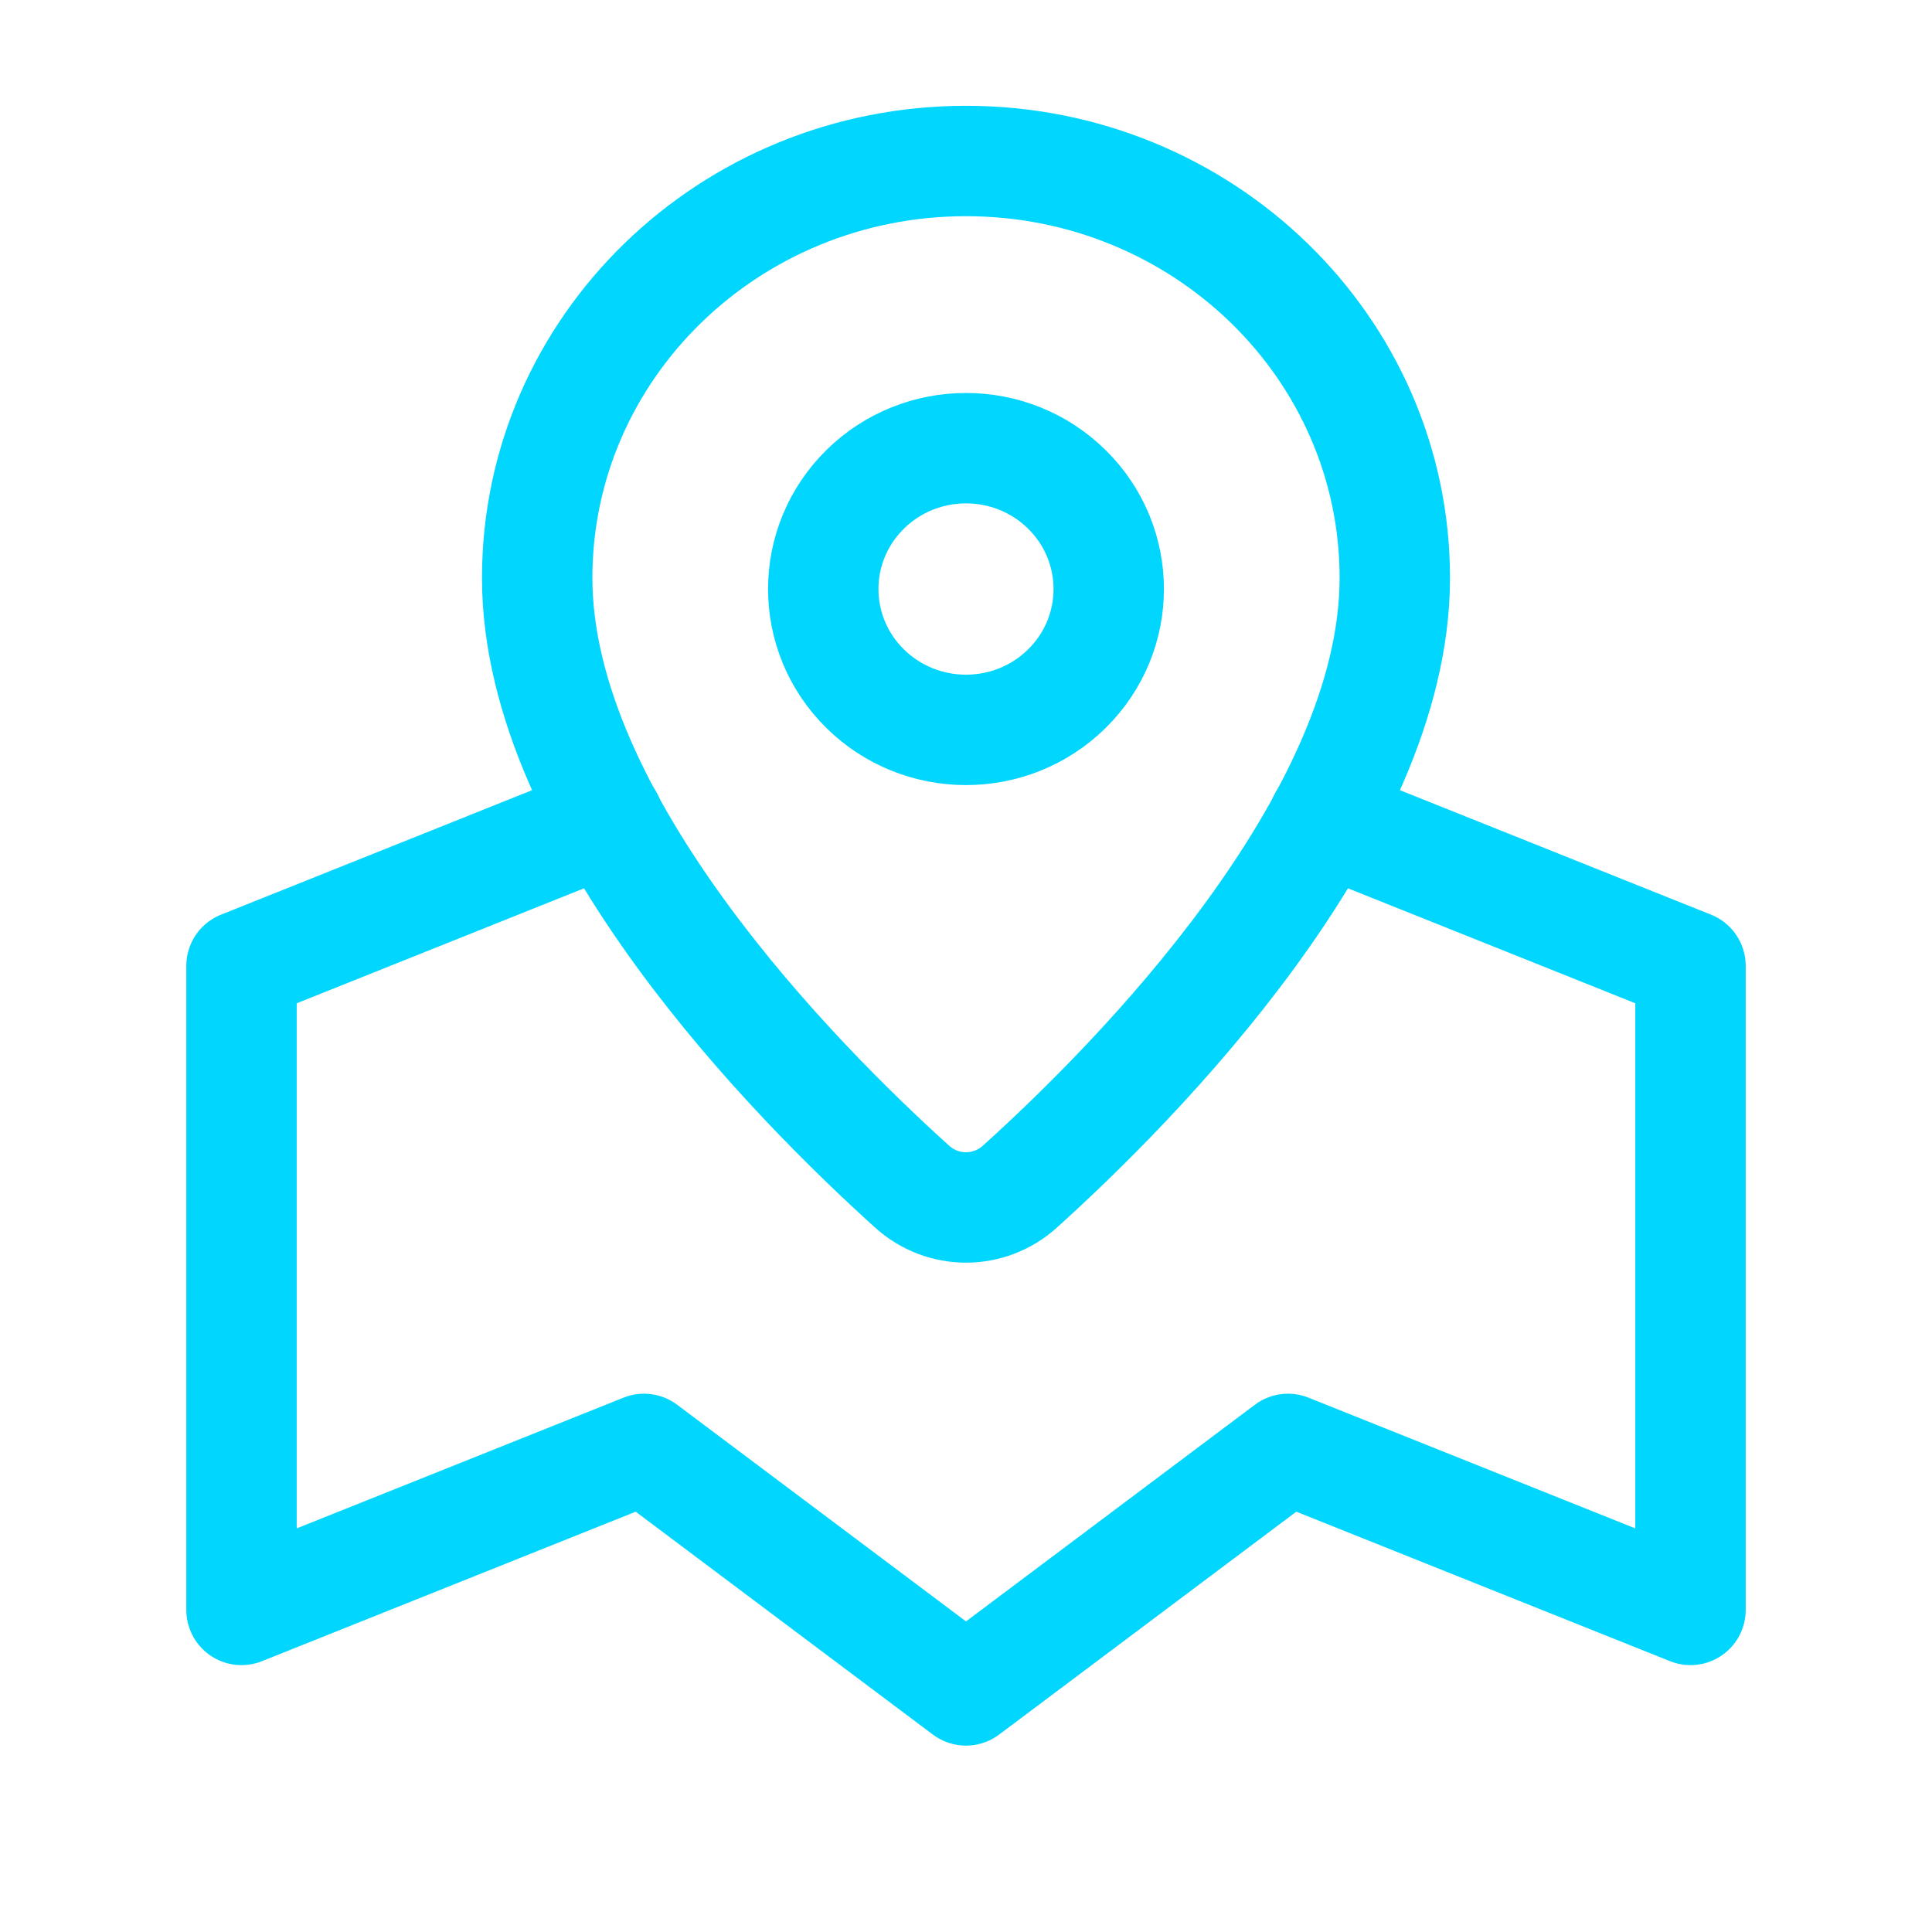
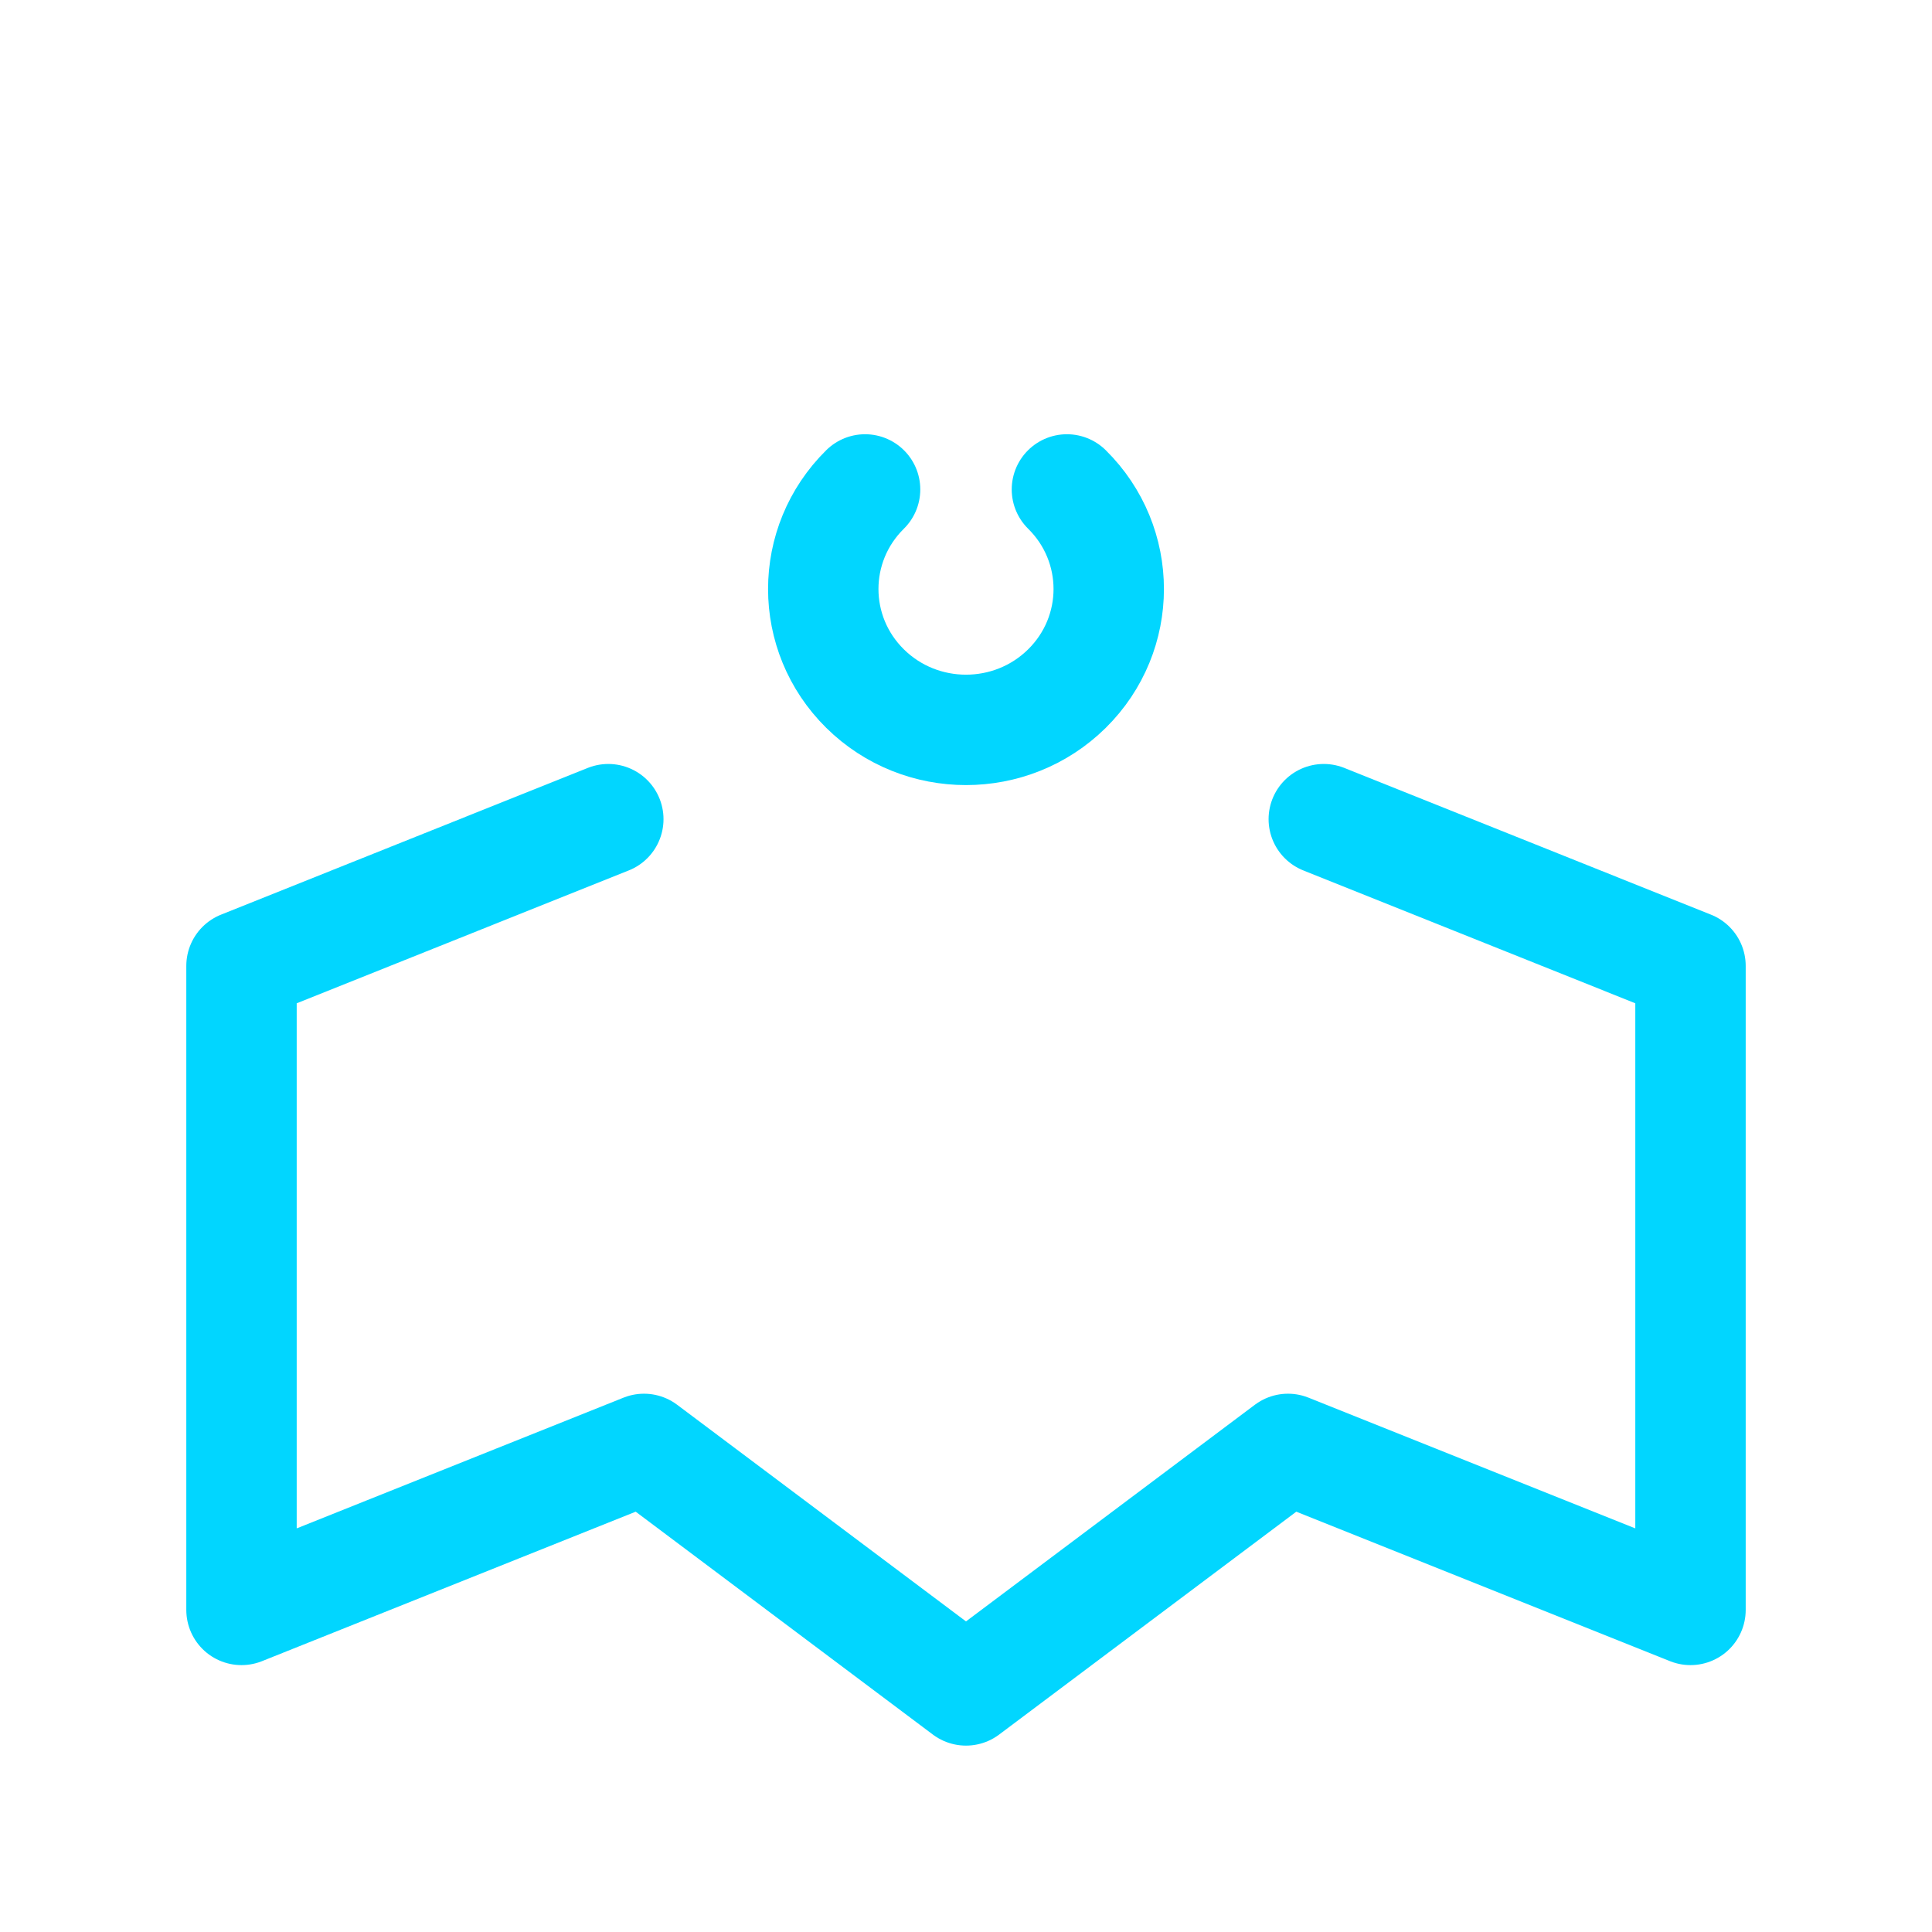
<svg xmlns="http://www.w3.org/2000/svg" width="21" height="21" viewBox="0 0 21 21" fill="none">
-   <path fill-rule="evenodd" clip-rule="evenodd" d="M15.161 6.282C15.161 3.779 13.074 1.75 10.5 1.75C7.926 1.75 5.839 3.779 5.839 6.282C5.839 8.927 8.662 11.768 9.914 12.898C10.249 13.2 10.751 13.2 11.086 12.898C12.338 11.768 15.161 8.927 15.161 6.282Z" stroke="#01D6FF" stroke-width="1.2" stroke-linecap="round" stroke-linejoin="round" />
-   <path d="M11.597 5.32C12.203 5.918 12.203 6.887 11.597 7.485C10.991 8.083 10.009 8.083 9.403 7.485C8.797 6.887 8.797 5.918 9.403 5.32C10.009 4.722 10.991 4.722 11.597 5.32" stroke="#01D6FF" stroke-width="1.2" stroke-linecap="round" stroke-linejoin="round" />
+   <path d="M11.597 5.32C12.203 5.918 12.203 6.887 11.597 7.485C10.991 8.083 10.009 8.083 9.403 7.485C8.797 6.887 8.797 5.918 9.403 5.32" stroke="#01D6FF" stroke-width="1.2" stroke-linecap="round" stroke-linejoin="round" />
  <path d="M6.612 8.904L2.625 10.499V17.499L7 15.749L10.5 18.374L14 15.749L18.375 17.499V10.499L14.389 8.904" stroke="#01D6FF" stroke-width="1.2" stroke-linecap="round" stroke-linejoin="round" />
</svg>